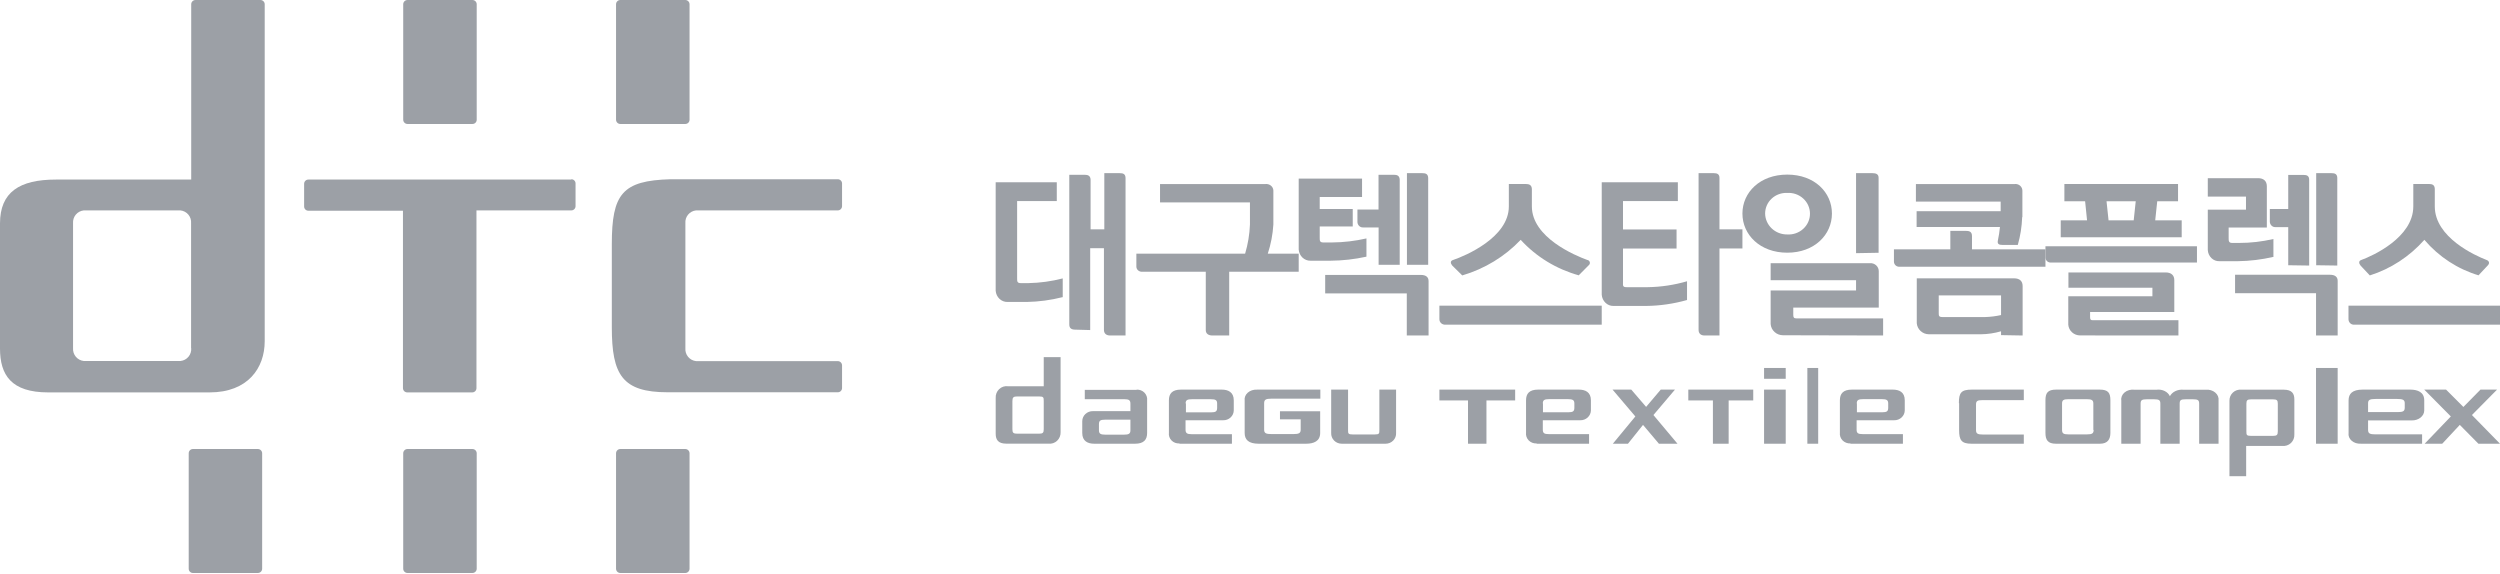
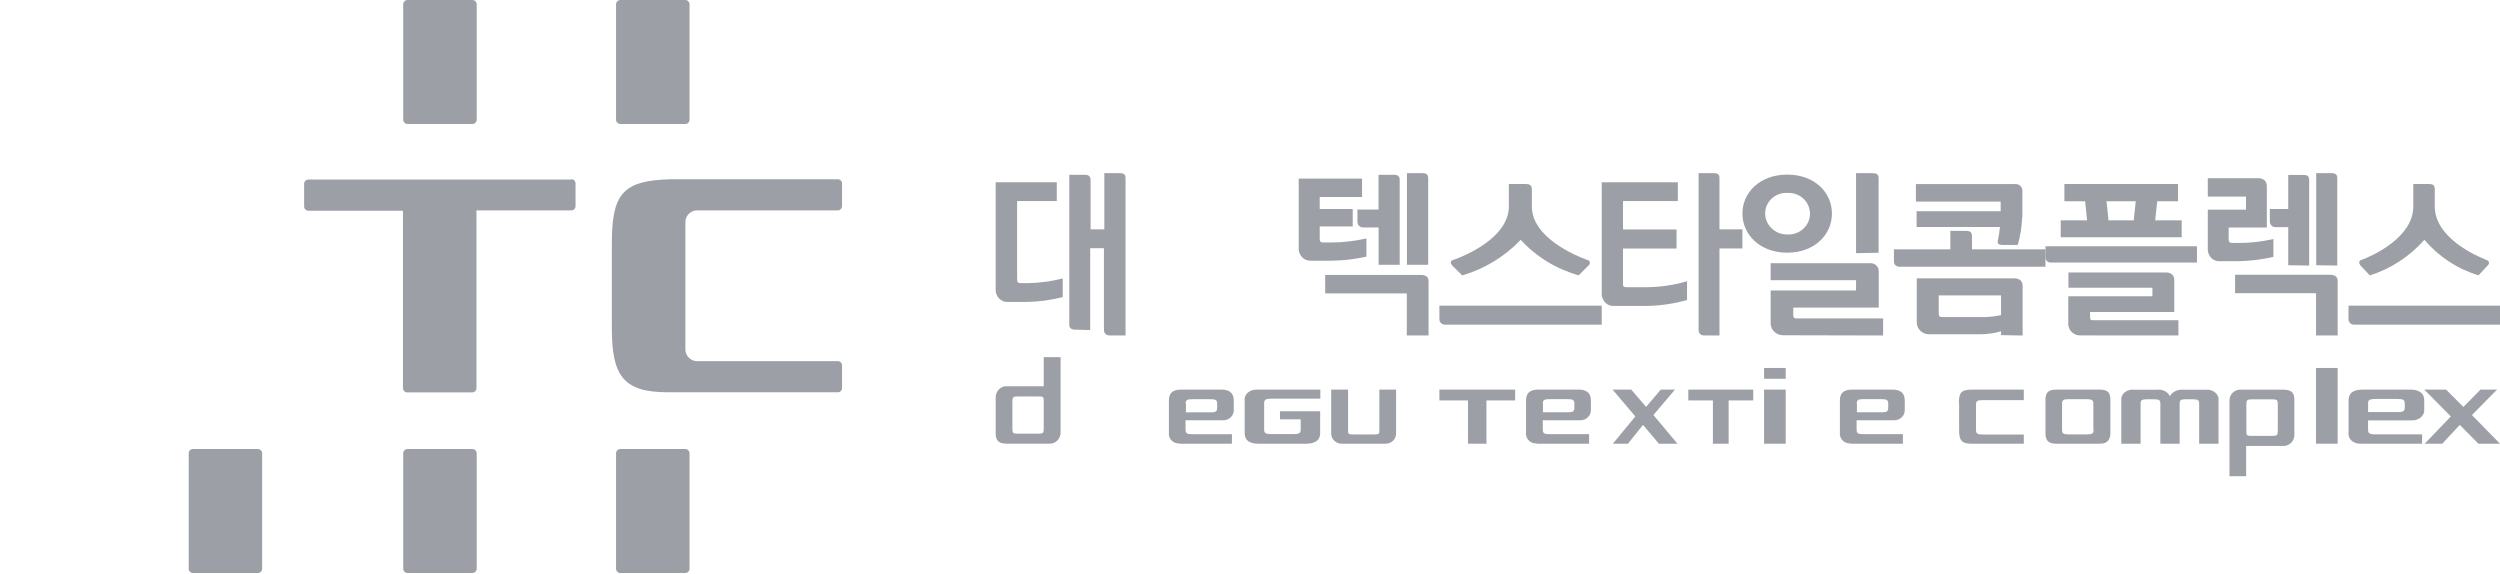
<svg xmlns="http://www.w3.org/2000/svg" width="231" height="53" viewBox="0 0 231 53" fill="none">
  <path d="M23.833 41.489H17.822C17.719 41.49 17.621 41.532 17.549 41.605C17.477 41.678 17.437 41.776 17.437 41.879V52.554C17.437 52.657 17.477 52.755 17.549 52.828C17.621 52.901 17.719 52.943 17.822 52.944H23.833C23.936 52.943 24.034 52.901 24.107 52.828C24.18 52.755 24.221 52.657 24.223 52.554V41.879C24.221 41.776 24.18 41.678 24.107 41.605C24.034 41.532 23.936 41.49 23.833 41.489Z" fill="#9CA0A6" />
  <path d="M43.658 41.489H37.647C37.544 41.49 37.446 41.532 37.373 41.605C37.3 41.678 37.258 41.776 37.257 41.879V52.554C37.258 52.657 37.3 52.755 37.373 52.828C37.446 52.901 37.544 52.943 37.647 52.944H43.658C43.761 52.943 43.86 52.901 43.932 52.828C44.005 52.755 44.047 52.657 44.048 52.554V41.879C44.047 41.776 44.005 41.678 43.932 41.605C43.86 41.532 43.761 41.49 43.658 41.489Z" fill="#9CA0A6" />
  <path d="M63.324 41.489H57.318C57.214 41.489 57.114 41.53 57.04 41.603C56.966 41.676 56.924 41.775 56.922 41.879V52.554C56.924 52.658 56.966 52.757 57.04 52.83C57.114 52.903 57.214 52.944 57.318 52.944H63.324C63.427 52.943 63.525 52.901 63.598 52.828C63.671 52.755 63.712 52.657 63.714 52.554V41.879C63.712 41.776 63.671 41.678 63.598 41.605C63.525 41.532 63.427 41.49 63.324 41.489Z" fill="#9CA0A6" />
  <path d="M57.318 11.455H63.324C63.427 11.455 63.527 11.414 63.6 11.341C63.673 11.268 63.714 11.169 63.714 11.065V0.39C63.712 0.287 63.671 0.189 63.598 0.116C63.525 0.043 63.427 0.002 63.324 2.46042e-09H57.318C57.214 -1.15841e-05 57.114 0.041 57.04 0.114C56.966 0.187 56.924 0.286 56.922 0.39V11.065C56.924 11.169 56.966 11.268 57.04 11.341C57.114 11.415 57.214 11.455 57.318 11.455Z" fill="#9CA0A6" />
  <path d="M37.647 11.455H43.658C43.762 11.455 43.861 11.414 43.934 11.341C44.007 11.268 44.048 11.169 44.048 11.065V0.39C44.047 0.287 44.005 0.189 43.932 0.116C43.86 0.043 43.761 0.002 43.658 0H37.647C37.544 0.002 37.446 0.043 37.373 0.116C37.3 0.189 37.258 0.287 37.257 0.39V11.065C37.258 11.168 37.3 11.267 37.373 11.339C37.446 11.412 37.544 11.454 37.647 11.455Z" fill="#9CA0A6" />
  <path d="M52.791 16.592H28.497C28.445 16.591 28.395 16.601 28.347 16.619C28.299 16.638 28.256 16.666 28.219 16.702C28.182 16.738 28.153 16.78 28.133 16.828C28.112 16.875 28.101 16.925 28.101 16.976V19.081C28.101 19.184 28.142 19.283 28.215 19.357C28.288 19.43 28.387 19.471 28.491 19.471H37.233V35.862C37.233 35.966 37.274 36.066 37.347 36.14C37.42 36.214 37.519 36.256 37.623 36.258H43.635C43.737 36.258 43.835 36.218 43.908 36.146C43.981 36.074 44.023 35.976 44.025 35.874V19.441H52.791C52.894 19.441 52.993 19.4 53.066 19.327C53.14 19.254 53.181 19.154 53.181 19.051V16.947C53.181 16.896 53.171 16.845 53.151 16.798C53.131 16.751 53.102 16.709 53.066 16.673C53.03 16.637 52.987 16.609 52.94 16.59C52.892 16.571 52.842 16.562 52.791 16.562" fill="#9CA0A6" />
-   <path d="M24.069 0H18.058C17.955 0.002 17.857 0.043 17.784 0.116C17.711 0.189 17.669 0.287 17.668 0.39V16.592H5.166C1.809 16.592 0 17.745 0 20.647V32.197C0 34.65 1.034 36.258 4.457 36.258H19.364C22.911 36.258 24.459 34 24.459 31.529V0.39C24.458 0.287 24.416 0.189 24.343 0.116C24.271 0.043 24.172 0.002 24.069 0ZM17.668 32.173C17.689 32.459 17.599 32.742 17.416 32.963C17.233 33.183 16.971 33.324 16.687 33.355H7.737C7.452 33.324 7.19 33.184 7.006 32.963C6.822 32.743 6.73 32.46 6.75 32.173V20.623C6.729 20.337 6.82 20.053 7.004 19.832C7.188 19.611 7.451 19.471 7.737 19.441H16.675C16.96 19.471 17.223 19.611 17.406 19.832C17.59 20.053 17.679 20.337 17.656 20.623V32.173H17.668Z" fill="#9CA0A6" />
  <path d="M77.806 19.051V16.947C77.804 16.844 77.762 16.747 77.689 16.675C77.616 16.603 77.518 16.562 77.416 16.562H61.953C57.502 16.687 56.532 17.91 56.532 22.562V30.246C56.532 34.638 57.502 36.246 61.698 36.246H77.416C77.518 36.246 77.616 36.206 77.689 36.134C77.762 36.062 77.804 35.964 77.806 35.862V33.757C77.804 33.654 77.763 33.556 77.69 33.483C77.617 33.41 77.519 33.369 77.416 33.367H64.311C64.026 33.336 63.764 33.195 63.581 32.974C63.398 32.754 63.308 32.471 63.33 32.185V31.18C63.327 31.141 63.327 31.101 63.33 31.062V21.699C63.33 21.699 63.33 21.664 63.33 21.646V20.623C63.307 20.337 63.396 20.053 63.58 19.832C63.763 19.611 64.025 19.471 64.311 19.441H77.416C77.519 19.44 77.617 19.398 77.69 19.325C77.763 19.252 77.804 19.154 77.806 19.051Z" fill="#9CA0A6" />
  <path d="M96.441 35.689H93.133C92.987 35.669 92.838 35.683 92.697 35.729C92.557 35.776 92.428 35.853 92.32 35.956C92.212 36.059 92.127 36.186 92.072 36.327C92.017 36.467 91.993 36.619 92.002 36.77V40.08C92.002 40.628 92.229 40.993 92.976 40.993H96.882C97.026 41.01 97.171 40.995 97.308 40.949C97.445 40.903 97.571 40.827 97.677 40.727C97.784 40.626 97.867 40.503 97.923 40.366C97.978 40.23 98.004 40.082 97.999 39.934V33H96.441V35.689ZM96.441 39.656C96.441 39.985 96.363 40.073 96 40.073H94.001C93.624 40.073 93.546 39.985 93.546 39.656V37.07C93.546 36.719 93.638 36.631 94.001 36.631H96C96.434 36.631 96.441 36.719 96.441 37.07V39.656Z" fill="#9CA0A6" />
  <path d="M128.998 40.005V36H127.453V39.724C127.453 40.053 127.453 40.143 127.028 40.143H124.986C124.561 40.143 124.561 40.053 124.561 39.724V36H123.001V40.005C122.994 40.134 123.015 40.263 123.062 40.384C123.108 40.505 123.18 40.615 123.272 40.709C123.364 40.802 123.475 40.876 123.598 40.926C123.721 40.976 123.853 41.001 123.987 41H128.027C128.16 41 128.291 40.974 128.412 40.924C128.534 40.873 128.644 40.799 128.735 40.706C128.826 40.612 128.896 40.502 128.941 40.382C128.987 40.261 129.006 40.133 128.998 40.005Z" fill="#9CA0A6" />
  <path d="M118.269 38.004V38.744H120.184V39.704C120.184 40.026 120.02 40.109 119.494 40.109H117.497C116.971 40.109 116.807 40.026 116.807 39.704V37.256C116.807 36.927 116.971 36.838 117.464 36.838H122V36.002H116.141C115.984 35.994 115.827 36.015 115.681 36.063C115.534 36.111 115.402 36.186 115.294 36.281C115.186 36.377 115.104 36.491 115.055 36.615C115.005 36.74 114.989 36.872 115.007 37.003V40.006C115.007 40.616 115.352 41 116.306 41H120.685C121.376 41 121.984 40.774 121.984 40.006V38.004H118.269Z" fill="#9CA0A6" />
-   <path d="M105.017 36.022H100.234V36.886H103.878C104.302 36.886 104.451 36.968 104.451 37.304V37.99H100.984C100.857 37.987 100.73 38.009 100.612 38.054C100.494 38.099 100.386 38.166 100.294 38.251C100.203 38.336 100.13 38.438 100.079 38.551C100.029 38.664 100.002 38.786 100 38.909V40.006C100 40.774 100.524 41 101.111 41H104.876C105.696 41 105.994 40.623 105.994 40.006V37.003C106.009 36.872 105.996 36.74 105.953 36.615C105.91 36.491 105.84 36.377 105.747 36.281C105.654 36.186 105.54 36.111 105.414 36.063C105.288 36.015 105.152 35.994 105.017 36.002V36.022ZM104.451 39.759C104.451 40.074 104.302 40.163 103.85 40.163H102.137C101.691 40.163 101.543 40.074 101.543 39.759V39.19C101.543 38.868 101.677 38.779 102.102 38.779H104.451V39.759Z" fill="#9CA0A6" />
  <path d="M108.985 41H113.83V40.12H110.118C109.693 40.12 109.544 40.031 109.544 39.704V38.831H113.015C113.142 38.834 113.268 38.814 113.387 38.77C113.505 38.726 113.613 38.66 113.705 38.576C113.797 38.491 113.87 38.39 113.92 38.278C113.971 38.166 113.998 38.046 114 37.924V36.989C114 36.232 113.476 36 112.888 36H109.119C108.298 36 108.007 36.382 108.007 36.989V39.984C107.99 40.113 108.003 40.244 108.045 40.368C108.087 40.491 108.157 40.605 108.25 40.699C108.342 40.794 108.456 40.867 108.582 40.915C108.708 40.962 108.843 40.982 108.978 40.973L108.985 41ZM109.552 37.282C109.552 36.969 109.7 36.887 110.154 36.887H111.868C112.314 36.887 112.463 36.969 112.463 37.282V37.685C112.463 38.012 112.328 38.101 111.91 38.101H109.58V37.282H109.552Z" fill="#9CA0A6" />
  <path d="M141.983 41H146.83V40.113H143.122C142.698 40.113 142.556 40.031 142.556 39.704V38.831H146.009C146.137 38.834 146.264 38.814 146.383 38.77C146.502 38.725 146.611 38.659 146.703 38.574C146.795 38.489 146.869 38.387 146.92 38.274C146.971 38.161 146.998 38.04 147 37.917V36.989C147 36.225 146.476 36 145.882 36H142.124C141.303 36 141.006 36.375 141.006 36.989V39.977C140.991 40.107 141.004 40.238 141.047 40.362C141.09 40.486 141.16 40.6 141.253 40.695C141.346 40.789 141.46 40.864 141.586 40.912C141.712 40.96 141.848 40.981 141.983 40.973V41ZM142.556 37.282C142.556 36.969 142.698 36.88 143.15 36.88H144.87C145.323 36.88 145.471 36.969 145.471 37.282V37.678C145.471 38.005 145.337 38.094 144.912 38.094H142.57V37.282H142.556Z" fill="#9CA0A6" />
  <path d="M150.424 41L151.815 39.26L153.284 41H155L152.777 38.349L154.766 36H153.453L152.101 37.596L150.729 36H149L151.106 38.48L149.026 41H150.424Z" fill="#9CA0A6" />
  <path d="M163 41H165V36H163V41Z" fill="#9CA0A6" />
  <path d="M163 35H165V34H163V35Z" fill="#9CA0A6" />
  <path d="M133 37H135.644V41H137.348V37H140V36H133V37Z" fill="#9CA0A6" />
  <path d="M156 37H158.273V41H159.727V37H162V36H156V37Z" fill="#9CA0A6" />
-   <path d="M167 41H168V34H167V41Z" fill="#9CA0A6" />
  <path d="M170.991 41H175.83V40.113H172.125C171.692 40.113 171.551 40.031 171.551 39.704V38.831H175.015C175.143 38.834 175.269 38.814 175.388 38.769C175.507 38.725 175.616 38.658 175.707 38.573C175.799 38.488 175.872 38.386 175.923 38.273C175.973 38.161 175.999 38.039 176 37.917V36.989C176 36.225 175.483 36 174.888 36H171.119C170.304 36 170.006 36.375 170.006 36.989V39.977C169.991 40.106 170.004 40.237 170.047 40.36C170.089 40.484 170.159 40.597 170.251 40.692C170.344 40.787 170.457 40.861 170.582 40.909C170.707 40.958 170.842 40.98 170.977 40.973L170.991 41ZM171.565 37.282C171.565 36.969 171.707 36.88 172.167 36.88H173.875C174.328 36.88 174.47 36.969 174.47 37.282V37.678C174.47 38.005 174.342 38.094 173.917 38.094H171.579V37.282H171.565Z" fill="#9CA0A6" />
  <path d="M225.661 41L227.284 39.26L229.005 41H231L228.406 38.349L230.727 36H229.195L227.618 37.603L226.017 36H224L226.457 38.48L224.038 41H225.661Z" fill="#9CA0A6" />
  <path d="M218.141 40.998H223.802V40.134H219.471C218.975 40.134 218.81 40.052 218.81 39.723V38.845H222.851C223 38.849 223.148 38.828 223.286 38.783C223.425 38.739 223.552 38.672 223.659 38.586C223.766 38.501 223.851 38.398 223.91 38.285C223.968 38.172 223.999 38.05 224 37.926V36.994C224 36.233 223.397 36 222.703 36H218.306C217.356 36 217.009 36.384 217.009 36.994V40.004C216.989 40.133 217.004 40.265 217.052 40.39C217.101 40.514 217.183 40.628 217.291 40.723C217.399 40.818 217.532 40.892 217.679 40.94C217.826 40.987 217.983 41.007 218.141 40.998ZM218.81 37.261C218.81 36.946 218.975 36.864 219.504 36.864H221.504C222.025 36.864 222.198 36.946 222.198 37.261V37.666C222.198 37.995 222.041 38.077 221.554 38.077H218.81V37.261Z" fill="#9CA0A6" />
  <path d="M211.045 36.007H207.118C206.974 35.99 206.829 36.005 206.692 36.05C206.555 36.095 206.429 36.169 206.323 36.267C206.217 36.365 206.133 36.485 206.077 36.619C206.022 36.753 205.996 36.897 206.001 37.041V44H207.545V41.202H210.867C211.014 41.22 211.163 41.206 211.303 41.16C211.444 41.114 211.573 41.037 211.681 40.936C211.788 40.834 211.873 40.711 211.928 40.573C211.983 40.435 212.007 40.287 211.998 40.139V36.899C211.998 36.363 211.771 36.007 211.024 36.007H211.045ZM210.469 39.846C210.469 40.189 210.383 40.275 210.013 40.275H208.007C207.573 40.275 207.566 40.189 207.566 39.846V37.313C207.566 36.992 207.644 36.899 208.007 36.899H210.013C210.398 36.899 210.469 36.992 210.469 37.313V39.846Z" fill="#9CA0A6" />
  <path d="M194.011 36H189.989C189.212 36 189 36.309 189 36.981V39.999C189 40.643 189.212 41 189.968 41H194.039C194.746 41 195 40.589 195 39.999V36.981C195 36.295 194.788 36 194.011 36ZM193.452 39.724C193.452 40.053 193.304 40.136 192.852 40.136H191.113C190.675 40.136 190.534 40.053 190.534 39.724V37.283C190.534 36.974 190.675 36.885 191.113 36.885H192.823C193.276 36.885 193.424 36.974 193.424 37.283V39.724H193.452Z" fill="#9CA0A6" />
  <path d="M203.805 36.009H201.719C201.466 35.989 201.212 36.037 200.993 36.145C200.773 36.253 200.6 36.416 200.497 36.611C200.407 36.411 200.239 36.242 200.02 36.133C199.801 36.023 199.544 35.98 199.291 36.009H197.198C197.037 35.991 196.874 36.005 196.721 36.048C196.567 36.092 196.428 36.164 196.313 36.26C196.198 36.356 196.111 36.472 196.058 36.601C196.005 36.73 195.988 36.867 196.008 37.002V41H197.792V37.31C197.792 36.981 197.89 36.892 198.387 36.892H199.014C199.519 36.892 199.617 36.981 199.617 37.31V41H201.401V37.31C201.401 36.981 201.483 36.892 201.988 36.892H202.615C203.104 36.892 203.202 36.981 203.202 37.31V41H204.994V37.002C205.011 36.867 204.992 36.731 204.938 36.604C204.884 36.477 204.797 36.361 204.682 36.266C204.568 36.17 204.43 36.098 204.278 36.053C204.126 36.009 203.965 35.994 203.805 36.009Z" fill="#9CA0A6" />
  <path d="M181.022 37.26V39.747C181.022 40.664 181.234 41 182.168 41H187V40.151H183.226C182.737 40.151 182.584 40.069 182.584 39.747V37.37C182.584 37.055 182.715 36.973 183.153 36.973H187V36H182.204C181.212 36 181 36.281 181 37.253L181.022 37.26Z" fill="#9CA0A6" />
  <path d="M214 41H216V34H214V41Z" fill="#9CA0A6" />
  <path d="M98.175 27.458C97.093 27.733 95.986 27.881 94.873 27.901H93.091C92.818 27.908 92.553 27.804 92.35 27.611C92.147 27.419 92.022 27.152 92 26.865V16.84H97.647V18.581H93.982V25.71C93.982 25.995 93.982 26.16 94.317 26.16H95.03C96.098 26.14 97.16 25.994 98.196 25.725V27.466L98.175 27.458ZM99.358 30.46C99.002 30.46 98.802 30.332 98.802 29.98V16.15H100.228C100.521 16.15 100.756 16.233 100.77 16.6V21.193H102.039V16H103.465C103.772 16 103.986 16.067 104 16.435V31H102.574C102.225 31 102.004 30.82 102.004 30.482V22.933H100.734V30.497L99.358 30.46Z" fill="#9CA0A6" />
-   <path d="M112.03 31C111.653 31 111.414 30.827 111.414 30.504V25.108H105.562C105.49 25.116 105.418 25.108 105.349 25.087C105.281 25.066 105.218 25.032 105.165 24.986C105.111 24.94 105.069 24.885 105.041 24.823C105.013 24.761 104.999 24.694 105 24.626V23.439H115.049C115.309 22.564 115.459 21.664 115.495 20.756V18.699H107.187V17.008H116.889C116.983 16.994 117.08 16.998 117.172 17.022C117.264 17.046 117.35 17.087 117.423 17.145C117.496 17.202 117.555 17.274 117.596 17.355C117.637 17.435 117.658 17.523 117.659 17.613V20.742C117.604 21.657 117.431 22.563 117.143 23.439H120V25.108H113.578V31H112.03Z" fill="#9CA0A6" />
  <path d="M126.26 23.716C125.167 23.957 124.054 24.082 122.938 24.09H121.088C120.816 24.096 120.551 23.993 120.349 23.802C120.147 23.61 120.022 23.345 120 23.06V16.5H125.854V18.201H121.942V19.313H124.993V20.925H121.942V21.955C121.942 22.239 121.942 22.403 122.276 22.403H123.073C124.145 22.396 125.213 22.271 126.26 22.03V23.687V23.716ZM129.987 31V27.112H122.447V25.403H131.289C131.765 25.403 132 25.612 132 25.97V31H129.987ZM127.384 24.47V21.015H125.961C125.83 21.025 125.7 20.981 125.6 20.891C125.5 20.802 125.438 20.675 125.427 20.537V19.358H127.376V16.149H128.799C129.091 16.149 129.318 16.231 129.333 16.597V24.47H127.384ZM130.001 24.47V16H131.424C131.73 16 131.943 16.067 131.964 16.433V24.47H130.001Z" fill="#9CA0A6" />
  <path d="M133.571 29.997C133.497 30.005 133.423 29.997 133.353 29.974C133.283 29.951 133.218 29.915 133.164 29.866C133.11 29.817 133.068 29.758 133.039 29.692C133.011 29.625 132.998 29.554 133 29.483V28.245H148V29.997H133.571ZM145.91 25.449C143.823 24.874 141.949 23.733 140.512 22.16C139.048 23.703 137.184 24.838 135.113 25.449L134.196 24.546C134.018 24.337 133.98 24.099 134.281 24.017C135.399 23.637 139.417 21.944 139.417 19.073V17H140.959C141.291 17 141.522 17.082 141.545 17.455V19.073C141.545 21.944 145.548 23.614 146.658 24.017C146.713 24.024 146.765 24.046 146.807 24.081C146.849 24.116 146.879 24.162 146.895 24.213C146.91 24.264 146.91 24.319 146.894 24.37C146.878 24.422 146.847 24.467 146.805 24.502L145.864 25.449H145.91Z" fill="#9CA0A6" />
  <path d="M155.882 27.721C154.646 28.072 153.373 28.256 152.093 28.269H149.082C148.811 28.275 148.548 28.172 148.347 27.979C148.146 27.787 148.022 27.52 148 27.233V16.84H155.034V18.581H149.965V21.2H154.914V22.963H149.965V26.085C149.965 26.378 149.916 26.535 150.297 26.535H152.234C153.467 26.519 154.693 26.335 155.882 25.988V27.736V27.721ZM157.501 31C157.161 31 156.949 30.82 156.949 30.482V16H158.363C158.653 16 158.879 16.083 158.879 16.435V21.193H161V22.956H158.879V31H157.501Z" fill="#9CA0A6" />
  <path d="M165.143 23.349C162.627 23.349 161 21.692 161 19.733C161 17.774 162.627 16.133 165.143 16.133C167.66 16.133 169.271 17.774 169.271 19.733C169.271 21.692 167.652 23.349 165.143 23.349ZM165.143 17.826C164.878 17.814 164.614 17.854 164.366 17.945C164.118 18.035 163.891 18.174 163.7 18.353C163.508 18.531 163.356 18.745 163.253 18.983C163.15 19.22 163.097 19.476 163.098 19.733C163.102 19.991 163.158 20.245 163.263 20.481C163.368 20.717 163.52 20.931 163.71 21.11C163.9 21.289 164.124 21.43 164.37 21.525C164.616 21.62 164.879 21.667 165.143 21.663C165.413 21.679 165.683 21.642 165.936 21.553C166.19 21.463 166.423 21.325 166.619 21.145C166.816 20.965 166.973 20.748 167.08 20.508C167.187 20.267 167.242 20.007 167.242 19.744C167.242 19.482 167.187 19.222 167.08 18.981C166.973 18.741 166.816 18.524 166.619 18.344C166.423 18.164 166.19 18.025 165.936 17.936C165.683 17.847 165.413 17.81 165.143 17.826ZM164.756 30.978C164.465 30.979 164.185 30.872 163.972 30.68C163.759 30.488 163.629 30.225 163.608 29.943V26.838H171.499V25.892H163.608V24.317H172.776C172.881 24.309 172.986 24.322 173.086 24.355C173.185 24.389 173.276 24.442 173.353 24.511C173.431 24.581 173.492 24.665 173.534 24.759C173.576 24.853 173.597 24.954 173.597 25.056V28.42H165.698V29.1C165.698 29.344 165.767 29.418 165.98 29.418H174V31L164.756 30.978ZM171.499 23.393V16H173.019C173.331 16 173.582 16.081 173.582 16.429V23.356L171.499 23.393Z" fill="#9CA0A6" />
  <path d="M175.533 24.645C175.464 24.653 175.395 24.645 175.329 24.623C175.264 24.602 175.204 24.567 175.153 24.52C175.103 24.474 175.063 24.417 175.037 24.354C175.01 24.291 174.998 24.224 175 24.156V23.041H180.211V21.33H181.593C181.932 21.33 182.212 21.372 182.212 21.82V23.041H189V24.645H175.533ZM186.848 20.073C186.818 20.938 186.682 21.796 186.445 22.629H185.005C184.71 22.629 184.537 22.551 184.602 22.231C184.691 21.817 184.756 21.397 184.796 20.975H177.095V19.512H184.861V18.625H177.03V17.006H186.15C186.239 16.994 186.329 17 186.415 17.026C186.501 17.051 186.581 17.093 186.649 17.151C186.717 17.209 186.772 17.28 186.81 17.36C186.848 17.441 186.868 17.528 186.869 17.616V20.045L186.848 20.073ZM184.897 30.965V30.61C184.297 30.786 183.674 30.879 183.047 30.886H178.225C177.943 30.884 177.673 30.777 177.466 30.588C177.26 30.399 177.133 30.141 177.109 29.864V25.718H186.106C186.618 25.718 186.891 25.98 186.891 26.428V31L184.897 30.965ZM183.422 29.296C183.918 29.282 184.413 29.22 184.897 29.111V27.294H179.139V28.898C179.139 29.175 179.139 29.296 179.499 29.296H183.422Z" fill="#9CA0A6" />
  <path d="M189.525 24.257C189.459 24.264 189.392 24.258 189.328 24.237C189.265 24.217 189.206 24.184 189.156 24.14C189.107 24.096 189.067 24.042 189.04 23.982C189.013 23.922 189 23.857 189 23.792V22.755H203V24.257H189.525ZM190.411 21.923V20.357H192.844L192.664 18.594H190.749V17H201.251V18.594H199.329L199.142 20.357H201.589V21.923H190.411ZM192.196 30.993C191.921 30.992 191.657 30.89 191.456 30.707C191.254 30.524 191.131 30.274 191.109 30.006V27.375H198.883V26.585H191.123V25.174H200.114C200.625 25.174 200.905 25.442 200.905 25.88V28.828H193.124V29.286C193.124 29.512 193.168 29.589 193.369 29.589H201.287V31L192.196 30.993ZM194.83 20.357H197.155L197.342 18.594H194.643L194.83 20.357Z" fill="#9CA0A6" />
  <path d="M210.078 23.731C208.99 23.986 207.881 24.121 206.767 24.134H205.08C204.808 24.147 204.543 24.046 204.341 23.853C204.139 23.66 204.016 23.392 204 23.105V19.373H207.529V18.164H204V16.463H208.652C209.167 16.463 209.456 16.739 209.456 17.209V21.022H205.927V21.985C205.927 22.261 205.927 22.448 206.266 22.448H206.873C207.946 22.449 209.016 22.327 210.064 22.082V23.687L210.078 23.731ZM214.002 31V27.09H206.52V25.388H215.294C215.767 25.388 216 25.597 216 25.948V31H214.002ZM211.433 24.508V20.985H210.261C210.196 20.99 210.131 20.982 210.069 20.96C210.007 20.938 209.95 20.904 209.901 20.859C209.852 20.814 209.812 20.759 209.783 20.697C209.753 20.636 209.736 20.569 209.732 20.5V19.313H211.433V16.164H212.845C213.134 16.164 213.367 16.224 213.367 16.612V24.537L211.433 24.508ZM214.016 24.508V16H215.428C215.739 16 215.951 16.067 215.965 16.433V24.537L214.016 24.508Z" fill="#9CA0A6" />
  <path d="M217.533 29.998C217.464 30.004 217.395 29.996 217.33 29.973C217.265 29.949 217.206 29.912 217.156 29.864C217.105 29.815 217.066 29.756 217.039 29.691C217.012 29.625 216.999 29.555 217 29.483V28.245H231V29.998H217.533ZM229.049 25.449C227.101 24.874 225.352 23.733 224.011 22.16C222.645 23.703 220.905 24.839 218.972 25.449L218.123 24.547C217.95 24.338 217.921 24.099 218.195 24.017C219.239 23.637 222.989 21.944 222.989 19.073V17H224.428C224.745 17 224.961 17.082 224.975 17.455V19.073C224.975 21.944 228.711 23.615 229.748 24.017C229.963 24.084 230.079 24.293 229.892 24.502L229.006 25.449H229.049Z" fill="#9CA0A6" />
</svg>